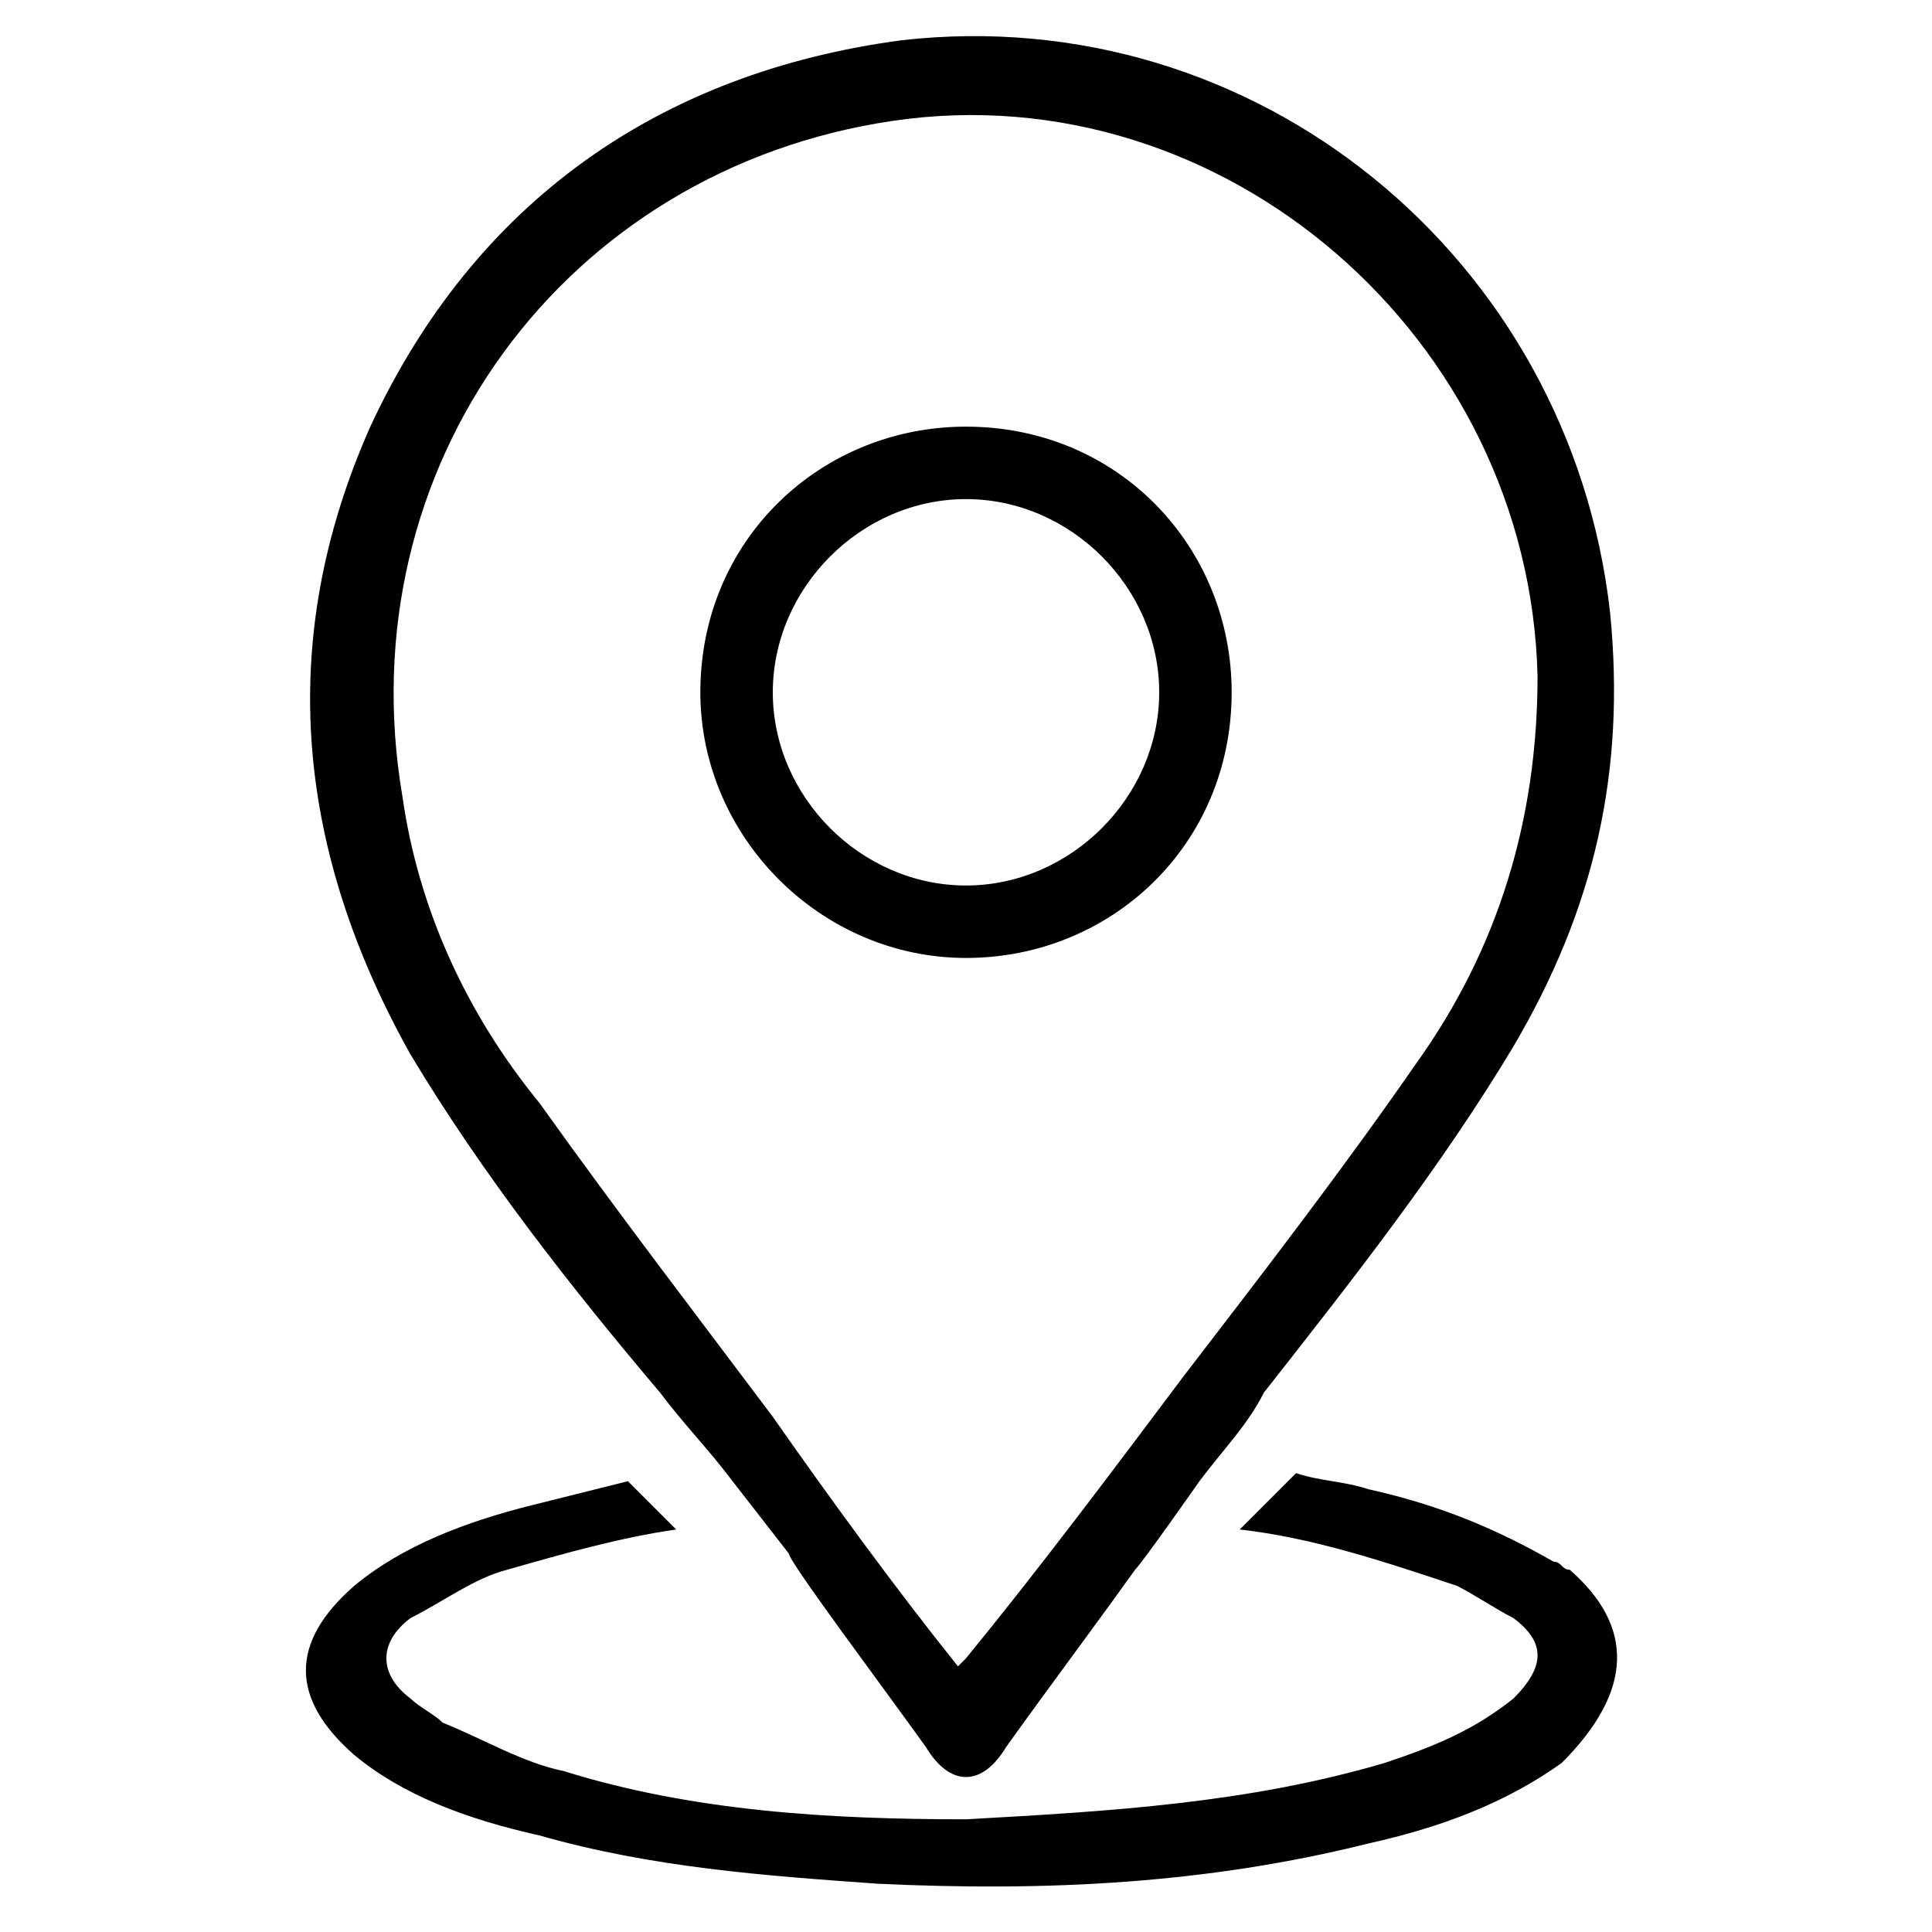
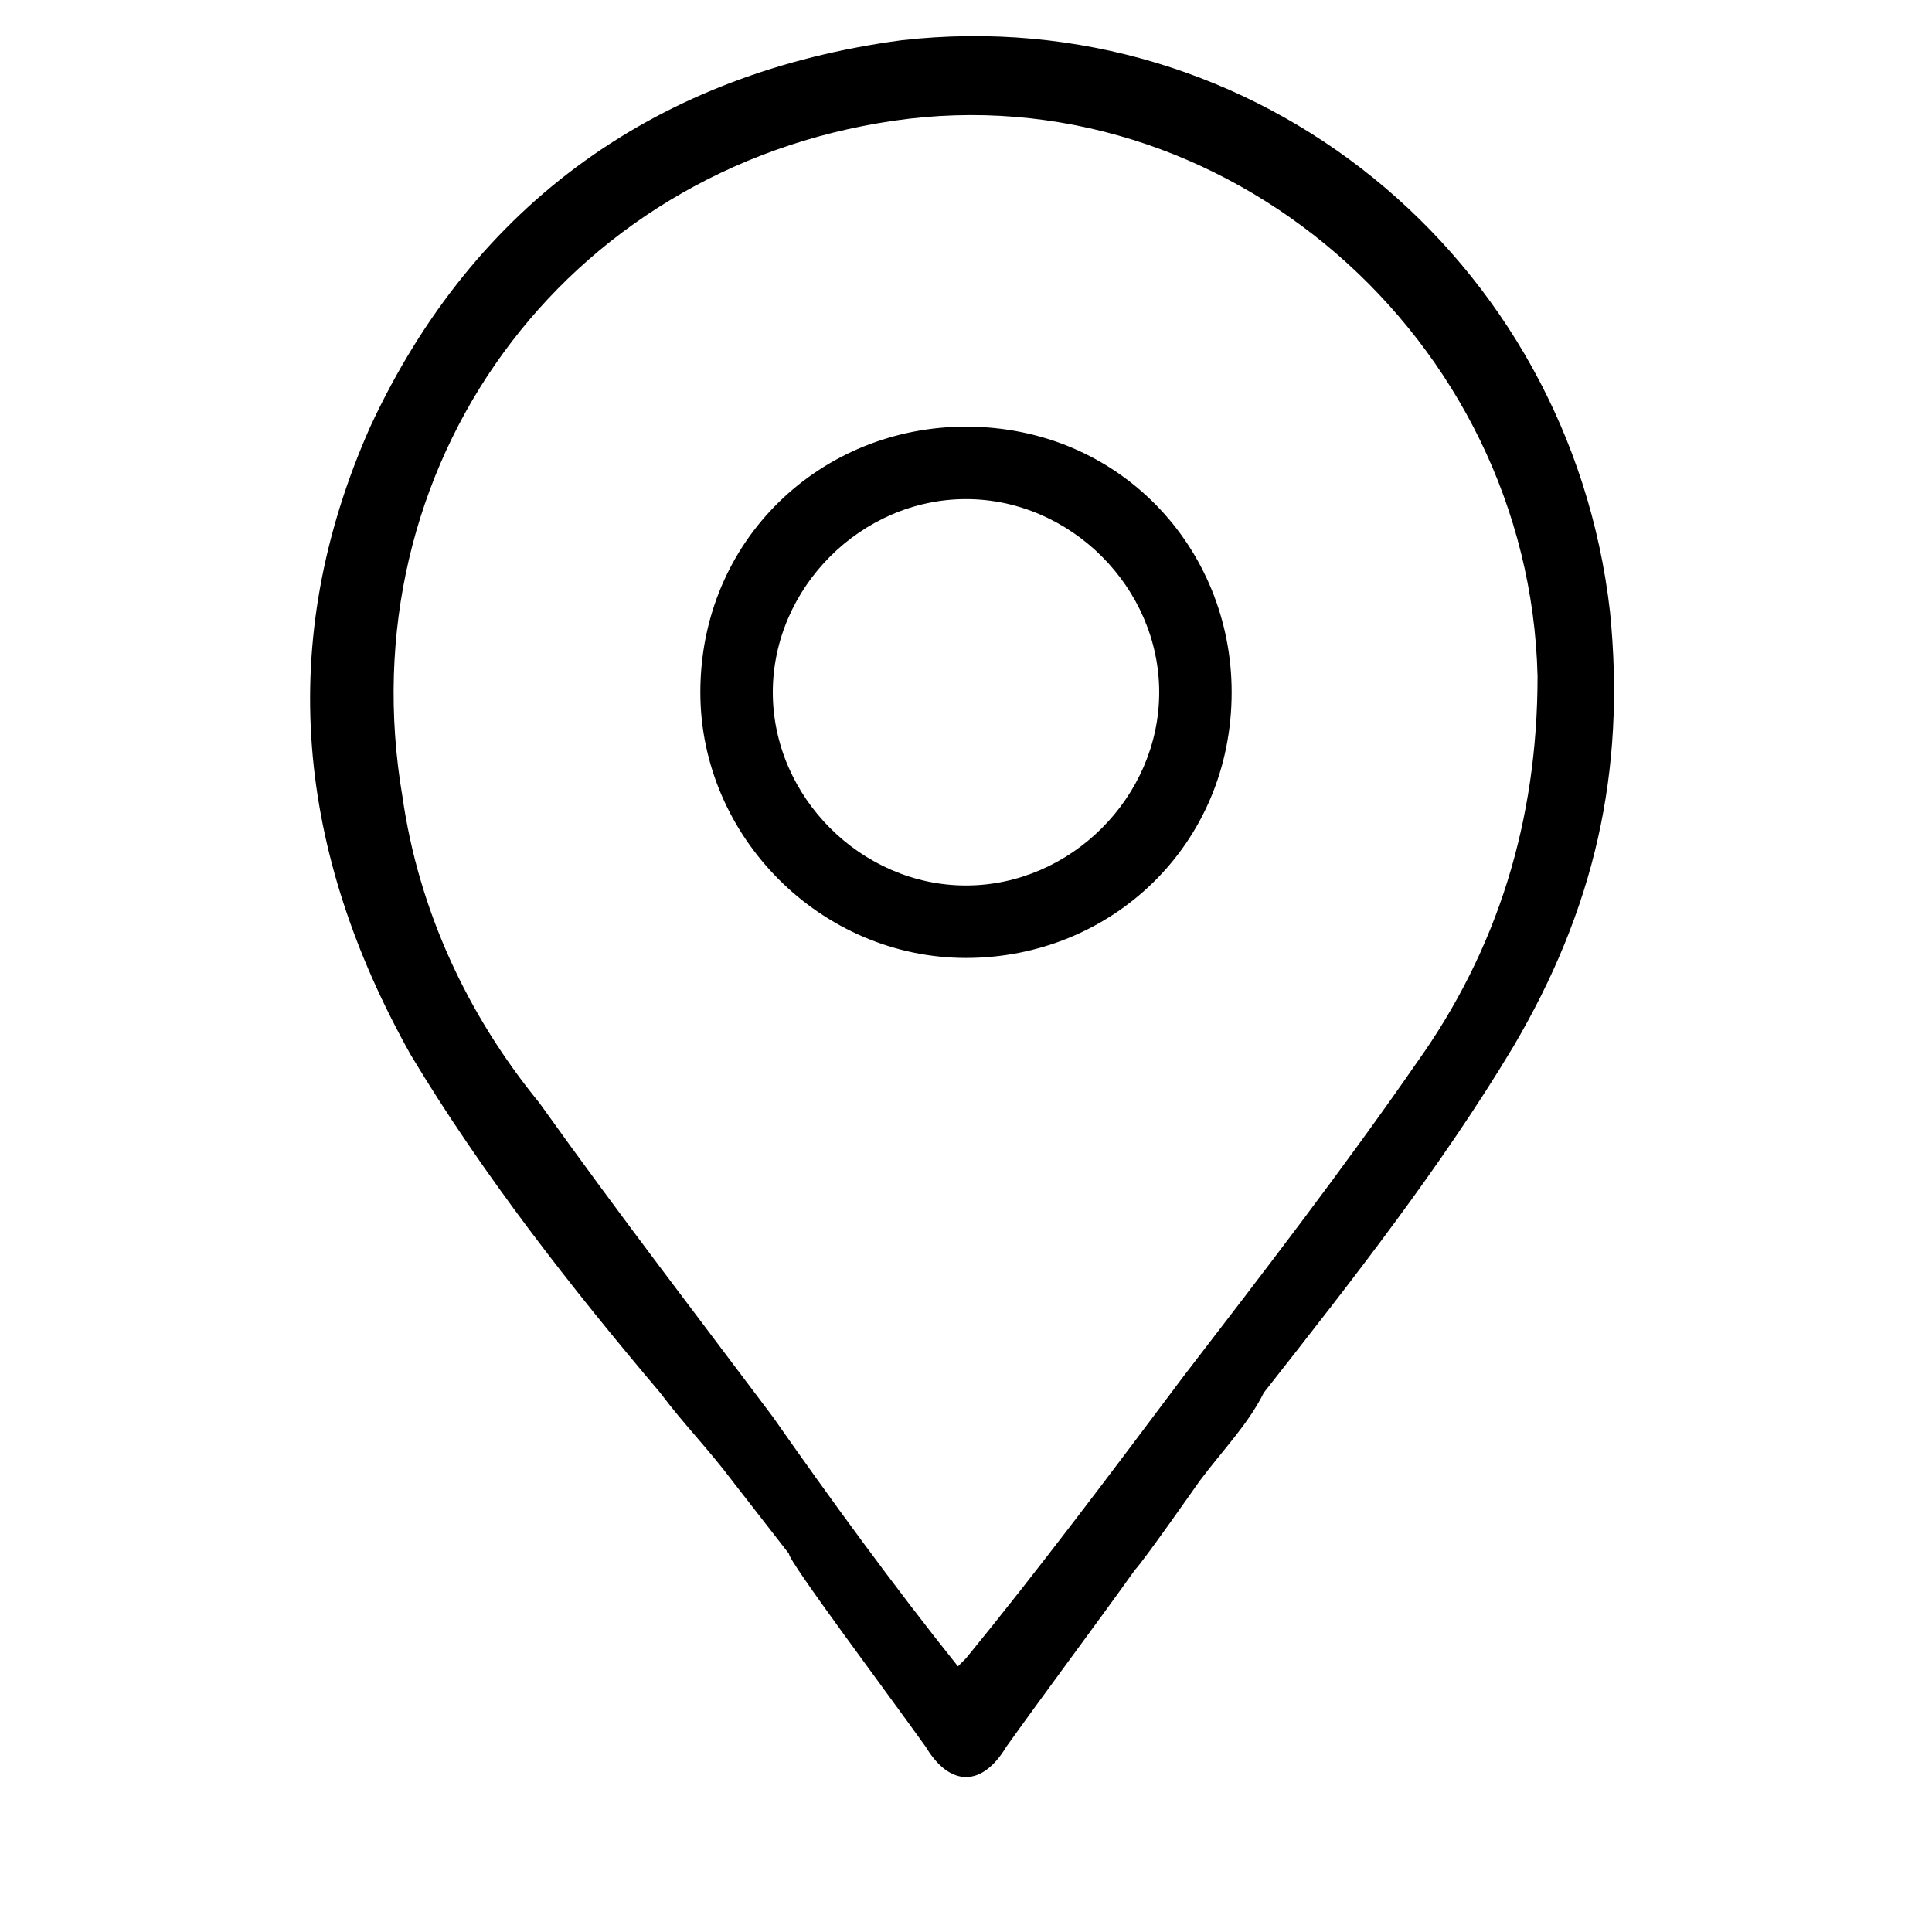
<svg xmlns="http://www.w3.org/2000/svg" version="1.1" id="Layer_1" x="0px" y="0px" viewBox="0 0 24 24" style="enable-background:new 0 0 24 24;" xml:space="preserve">
-   <path id="XMLID_8_" d="M19.5,19.5c-0.1,0-0.1-0.1-0.2-0.1c-0.7-0.4-1.4-0.7-2.3-0.9c-0.3-0.1-0.6-0.1-0.9-0.2l-0.7,0.7  c0.9,0.1,1.8,0.4,2.7,0.7c0.2,0.1,0.5,0.3,0.7,0.4c0.4,0.3,0.4,0.6,0,1c-0.5,0.4-1,0.6-1.6,0.8c-1.7,0.5-3.4,0.6-5.2,0.7  c-1.7,0-3.4-0.1-5-0.6c-0.5-0.1-1-0.4-1.5-0.6c-0.1-0.1-0.3-0.2-0.4-0.3c-0.4-0.3-0.4-0.7,0-1c0.4-0.2,0.8-0.5,1.2-0.6  c0.7-0.2,1.4-0.4,2.1-0.5l-0.6-0.6c-0.4,0.1-0.8,0.2-1.2,0.3c-0.8,0.2-1.6,0.5-2.2,1c-0.8,0.7-0.8,1.4,0,2.1c0.6,0.5,1.4,0.8,2.3,1  c1.4,0.4,2.8,0.5,4.2,0.6c2.1,0.1,4.1,0,6.1-0.5c0.9-0.2,1.7-0.5,2.4-1C20.3,21,20.3,20.2,19.5,19.5z" />
  <path id="XMLID_13_" d="M11.5,21.7c0.3,0.5,0.7,0.5,1,0c0.5-0.7,1.1-1.5,1.6-2.2c0.1-0.1,0.8-1.1,0.8-1.1c0,0,0,0,0,0c0,0,0,0,0,0  l0-0.1l0,0.1c0.3-0.4,0.6-0.7,0.8-1.1c1.1-1.4,2.2-2.8,3.1-4.3c1-1.7,1.4-3.4,1.2-5.4c-0.5-4.4-4.4-7.6-8.8-7.1  C8.2,0.9,5.9,2.5,4.6,5.3C3.4,8,3.7,10.6,5.1,13.1c0.9,1.5,2,2.9,3.1,4.2c0.3,0.4,0.6,0.7,0.9,1.1c0,0,0,0,0,0l0.7,0.9  C9.8,19.4,11,21,11.5,21.7z M6.7,13.7C5.8,12.6,5.2,11.3,5,9.9C4.3,5.8,7,2.1,11.1,1.5c4.1-0.6,7.9,2.7,8,6.9c0,1.8-0.5,3.4-1.5,4.8  c-0.9,1.3-1.9,2.6-2.9,3.9c-0.9,1.2-1.8,2.4-2.7,3.5c0,0-0.1,0.1-0.1,0.1c-0.8-1-1.6-2.1-2.3-3.1C8.7,16.4,7.7,15.1,6.7,13.7z" />
  <path id="XMLID_50_" d="M15.3,8.6c0,1.9-1.5,3.3-3.3,3.3c-1.8,0-3.3-1.5-3.3-3.3c0-1.9,1.5-3.3,3.3-3.3C13.9,5.3,15.3,6.8,15.3,8.6z   M12,11c1.3,0,2.4-1.1,2.4-2.4c0-1.3-1.1-2.4-2.4-2.4c-1.3,0-2.4,1.1-2.4,2.4C9.6,9.9,10.7,11,12,11z" />
</svg>